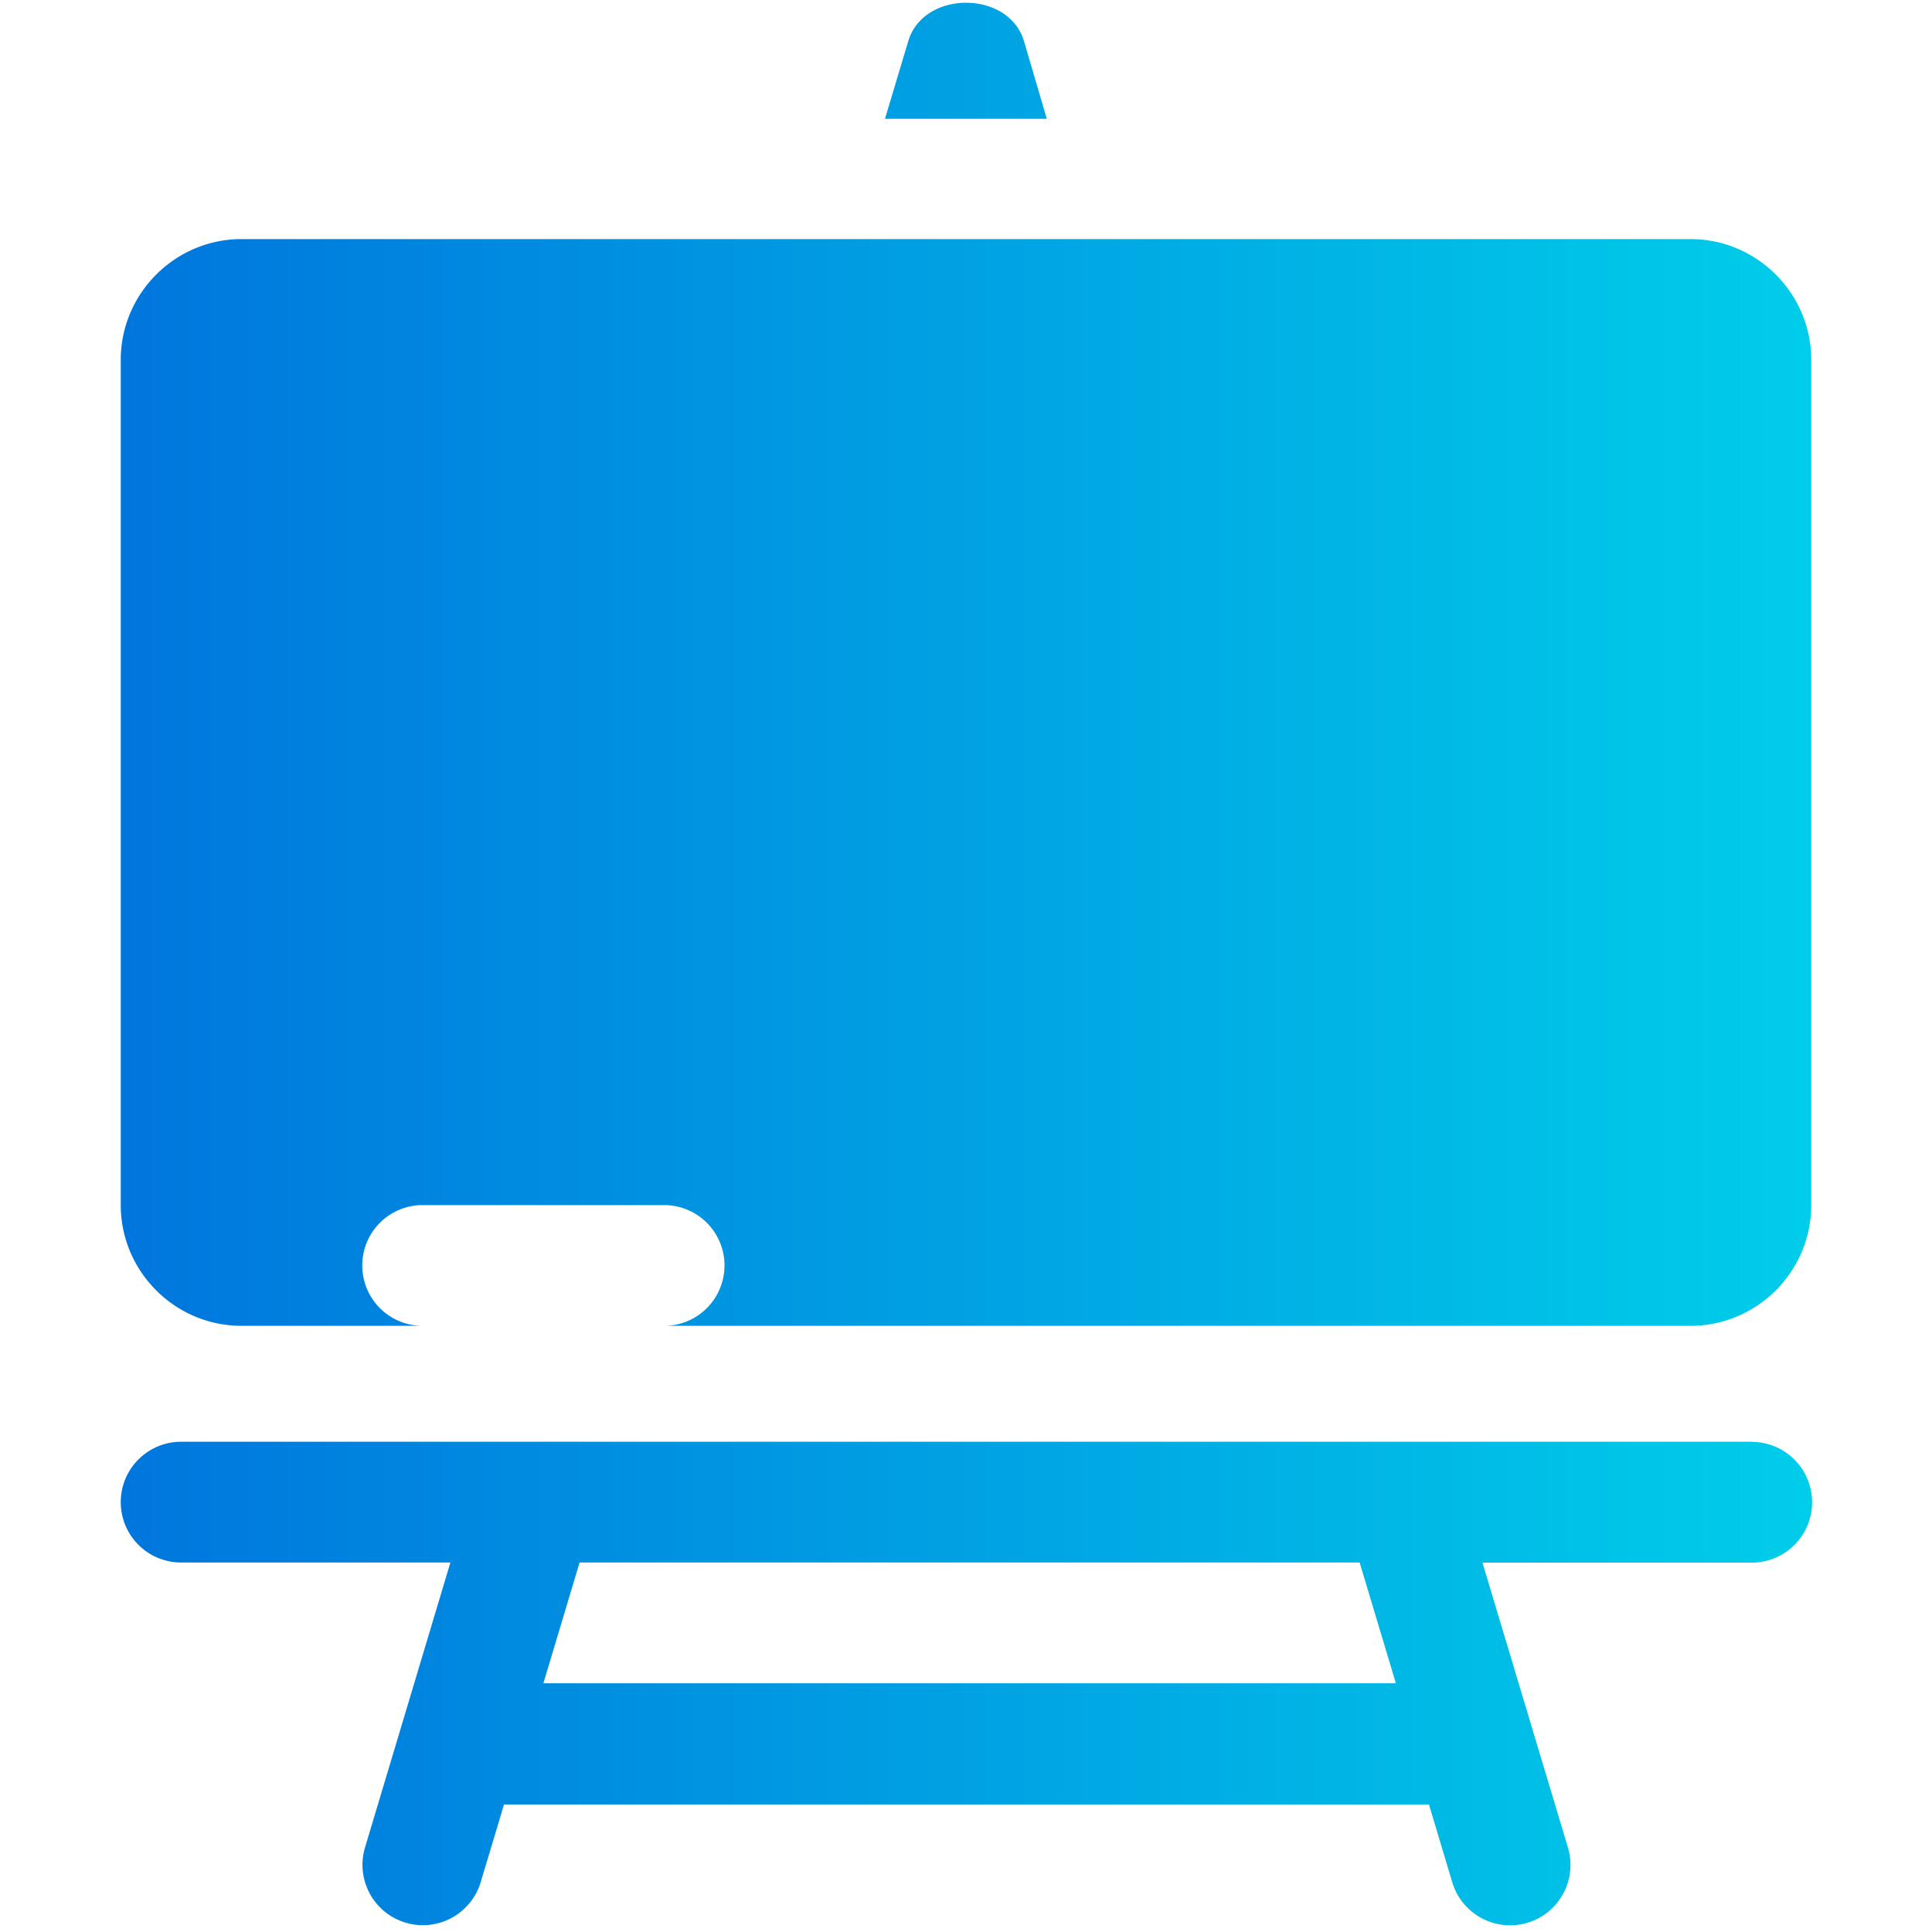
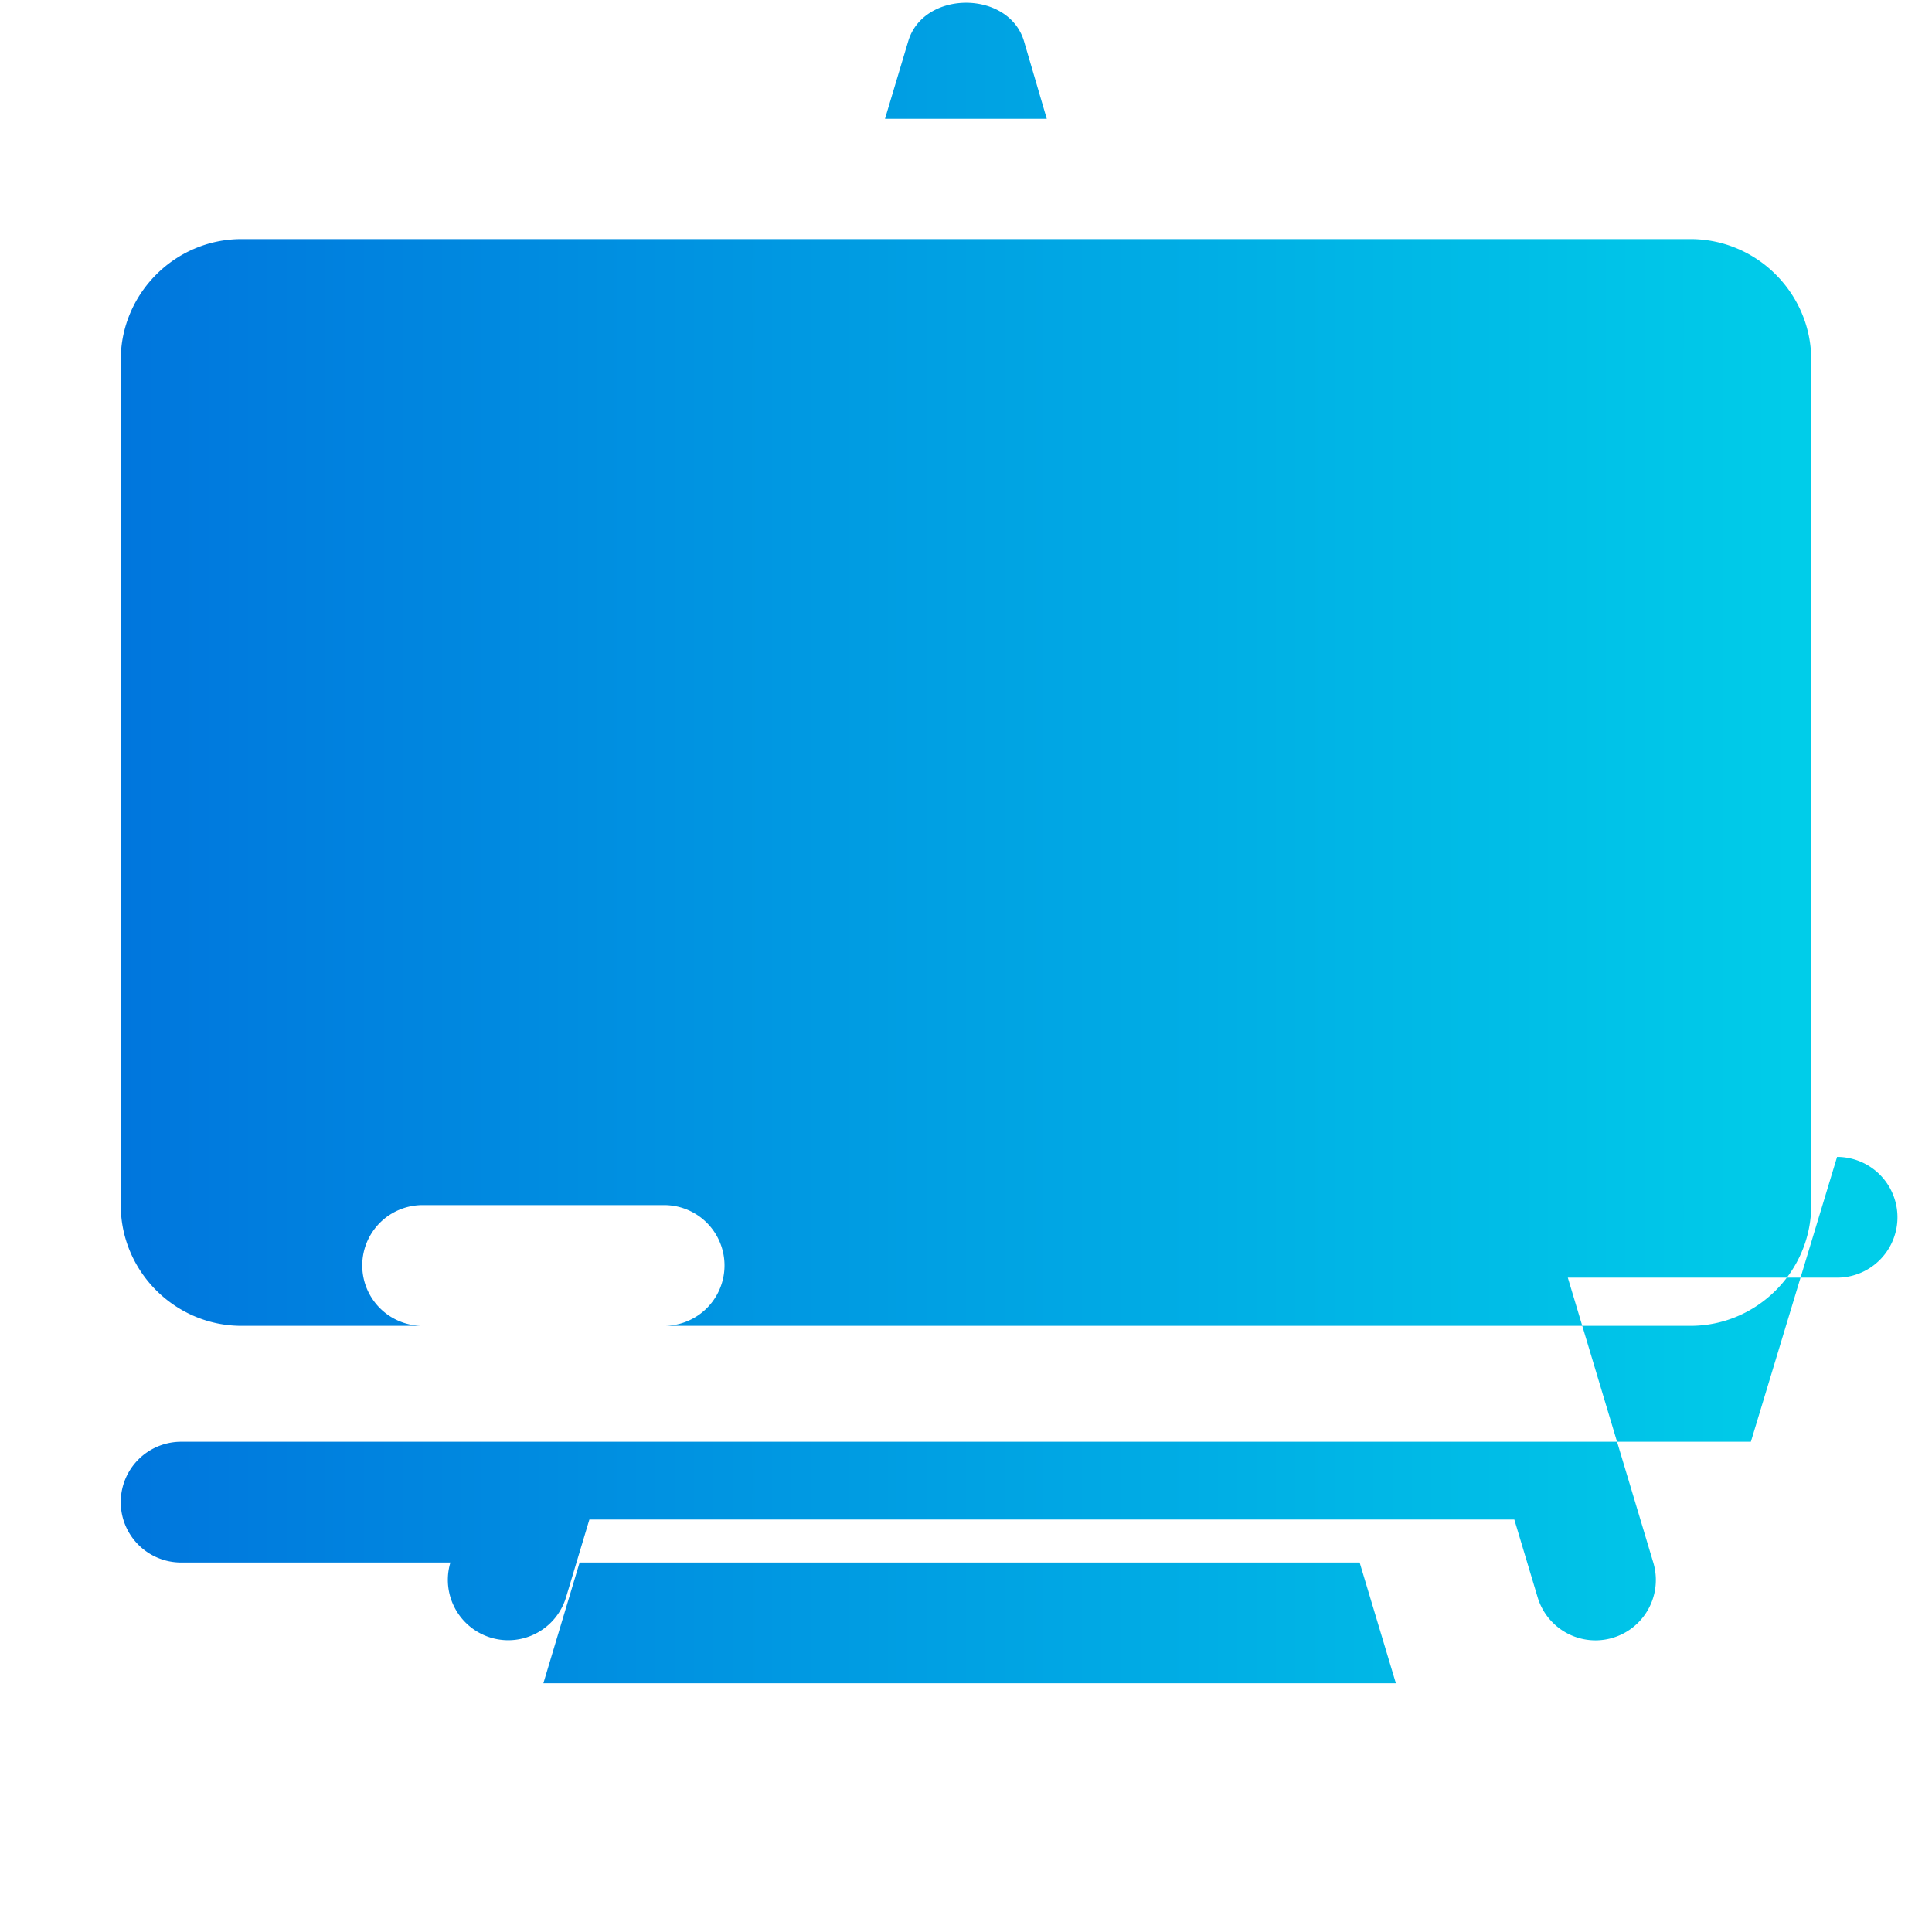
<svg xmlns="http://www.w3.org/2000/svg" xmlns:xlink="http://www.w3.org/1999/xlink" class="iconAbove" width="16" height="16" data-v-fde0c5aa="" version="1.1">
  <defs data-v-fde0c5aa="">
    <linearGradient id="b" data-v-fde0c5aa="" gradientTransform="rotate(25)">
      <stop stop-color="#0076DD" data-v-fde0c5aa="" offset="0" />
      <stop stop-color="#00CDE9" data-v-fde0c5aa="" offset="1" />
    </linearGradient>
    <linearGradient id="a" x1="1.07" x2="16" y1=".036" y2=".036" gradientTransform="scale(.937 1.07)" gradientUnits="userSpaceOnUse" xlink:href="#b" />
  </defs>
  <g transform="translate(0 -.02)" fill="url(#a)" data-v-fde0c5aa="">
-     <path d="m14 2h-12c-0.55 0-1 0.45-1 1v7c0 0.55 0.45 1 1 1h1.5a0.5 0.5 0 0 1 0-1h2a0.5 0.5 0 0 1 0 1h8.5c0.55 0 1-0.45 1-1v-7c0-0.55-0.45-1-1-1zm-5.52-1.64c-0.127-0.423-0.831-0.423-0.958 0l-0.193 0.644h1.34zm6.02 11.6h-13a0.5 0.5 0 0 0 0 1h2.23l-0.707 2.36a0.5 0.5 0 1 0 0.958 0.287l0.193-0.643h7.66l0.193 0.644a0.5 0.5 0 0 0 0.958-0.287l-0.708-2.36h2.23a0.5 0.5 0 0 0 0-1zm-10 2 0.3-1h6.46l0.3 1z" fill="url(#a)" />
+     <path d="m14 2h-12c-0.55 0-1 0.45-1 1v7c0 0.55 0.45 1 1 1h1.5a0.5 0.5 0 0 1 0-1h2a0.5 0.5 0 0 1 0 1h8.5c0.55 0 1-0.45 1-1v-7c0-0.55-0.45-1-1-1zm-5.52-1.64c-0.127-0.423-0.831-0.423-0.958 0l-0.193 0.644h1.34zm6.02 11.6h-13a0.5 0.5 0 0 0 0 1h2.23a0.5 0.5 0 1 0 0.958 0.287l0.193-0.643h7.66l0.193 0.644a0.5 0.5 0 0 0 0.958-0.287l-0.708-2.36h2.23a0.5 0.5 0 0 0 0-1zm-10 2 0.3-1h6.46l0.3 1z" fill="url(#a)" />
  </g>
</svg>